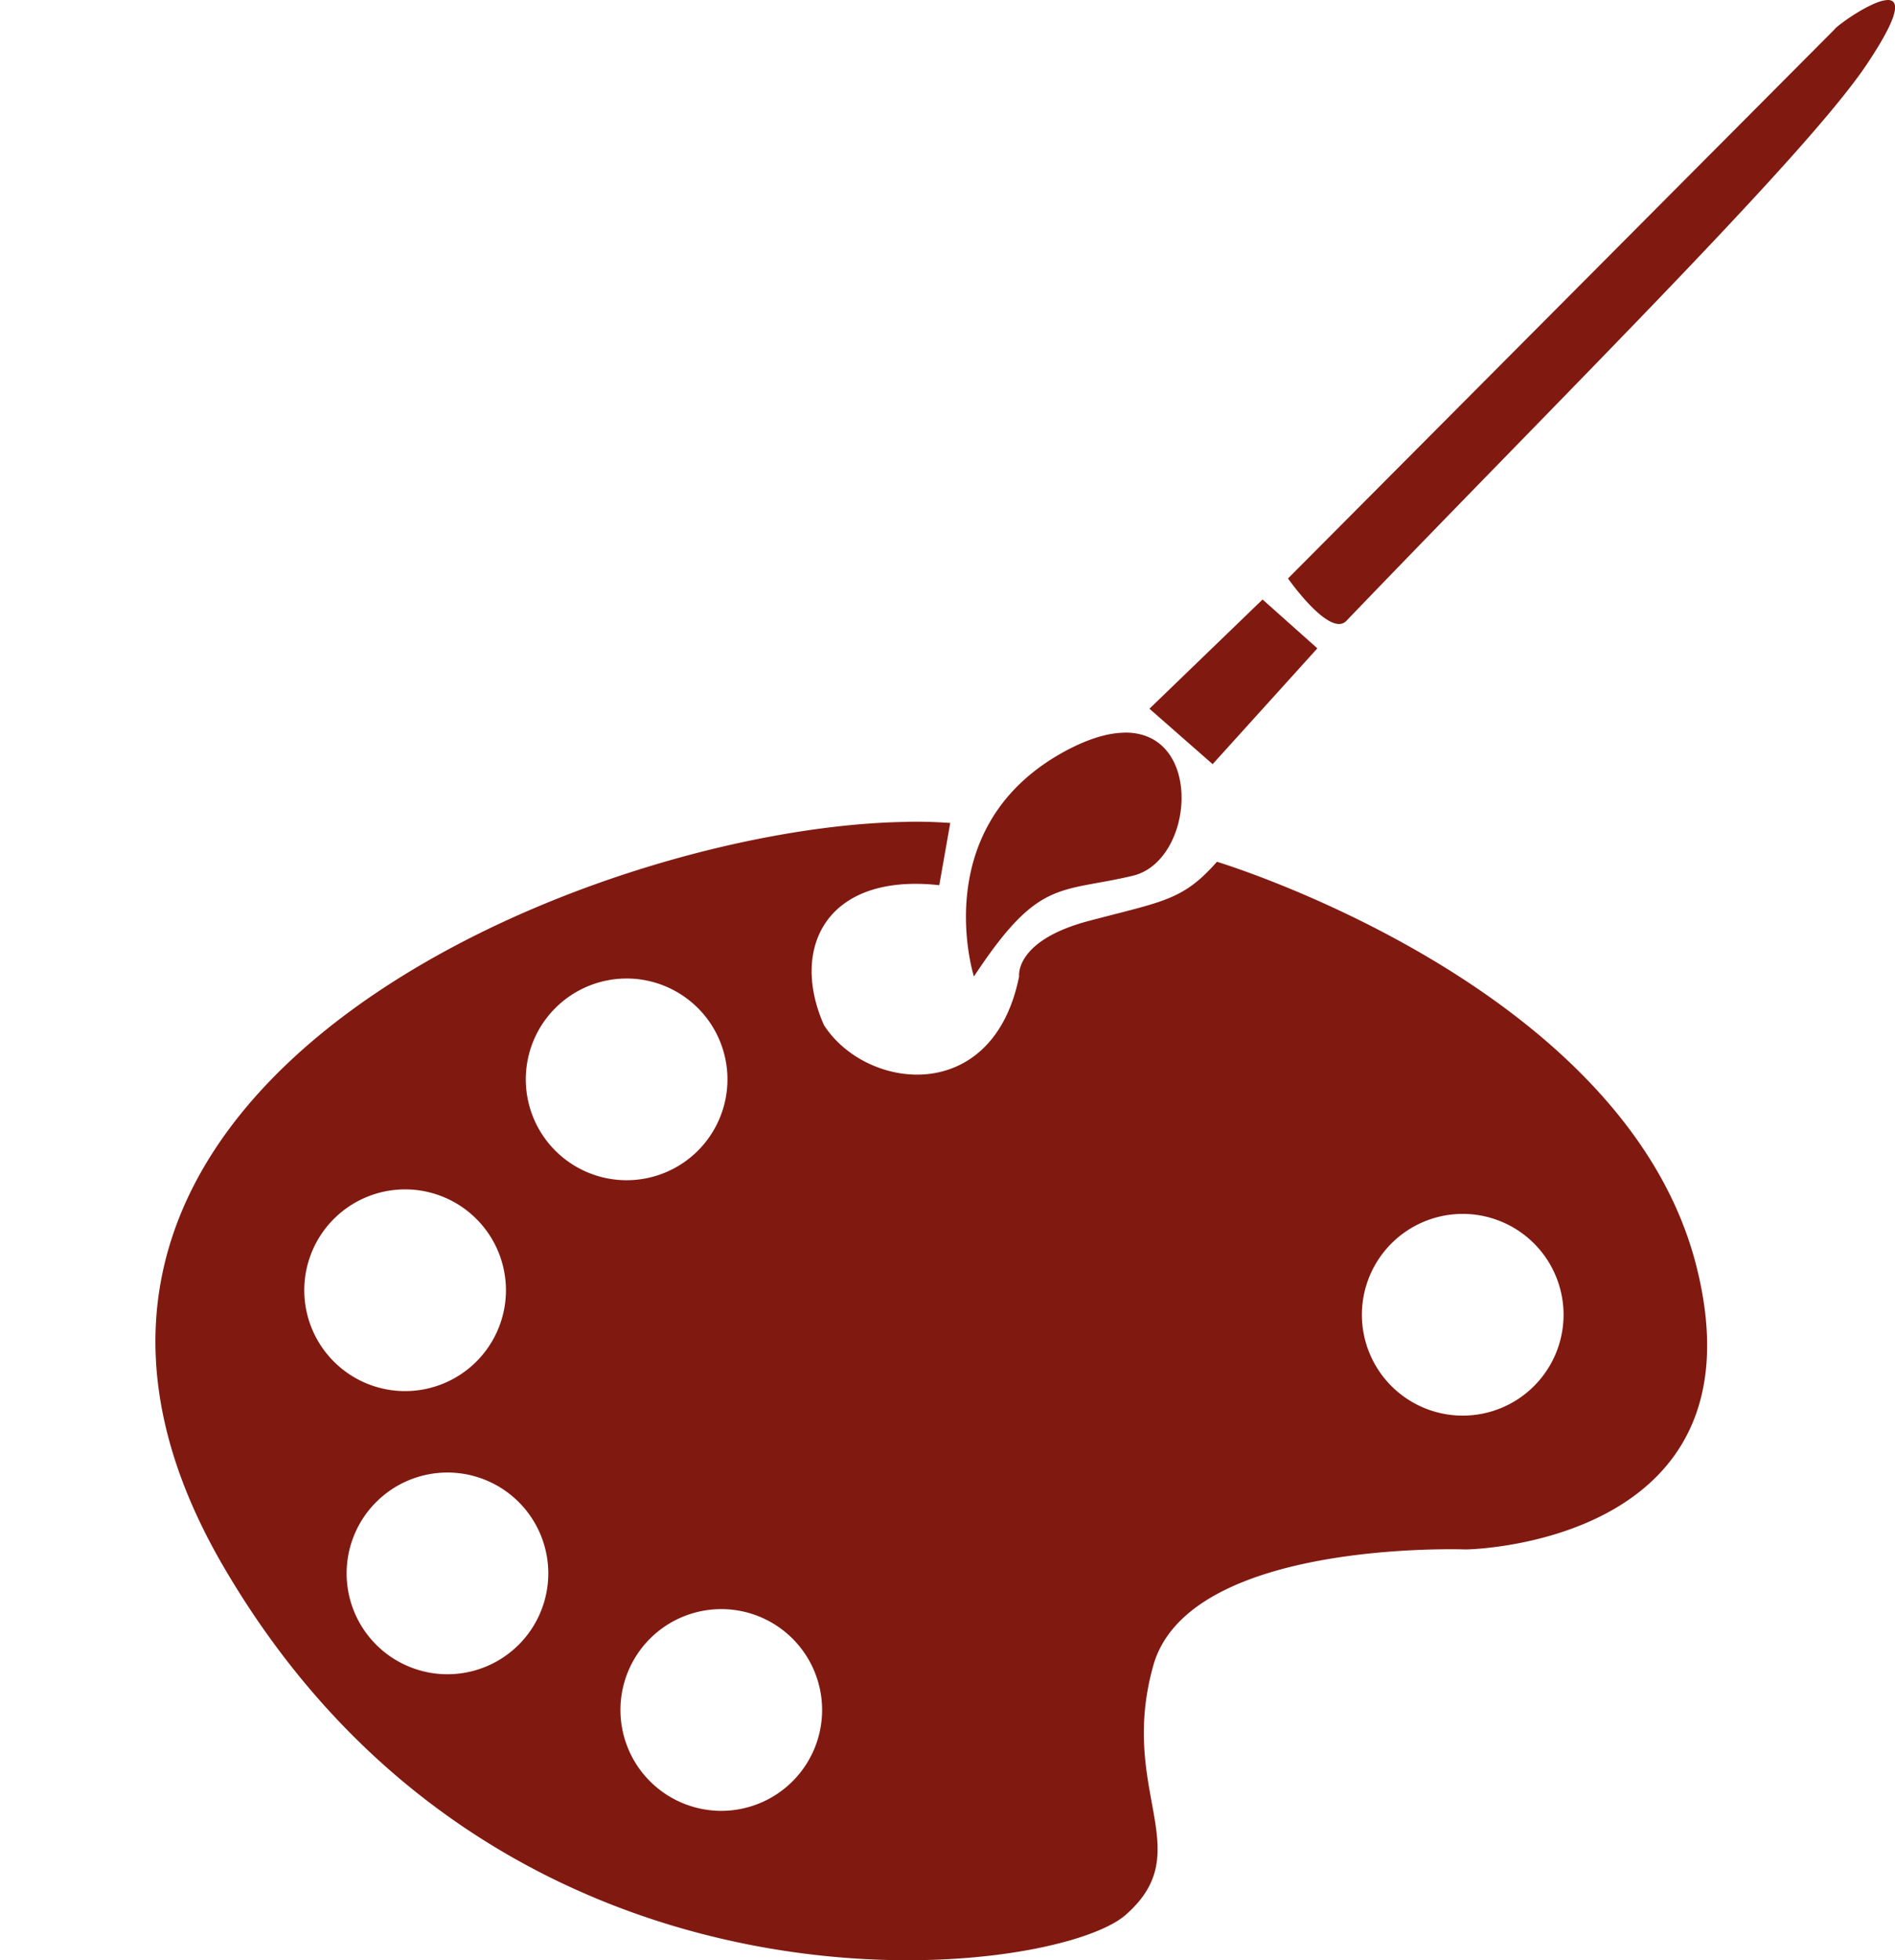
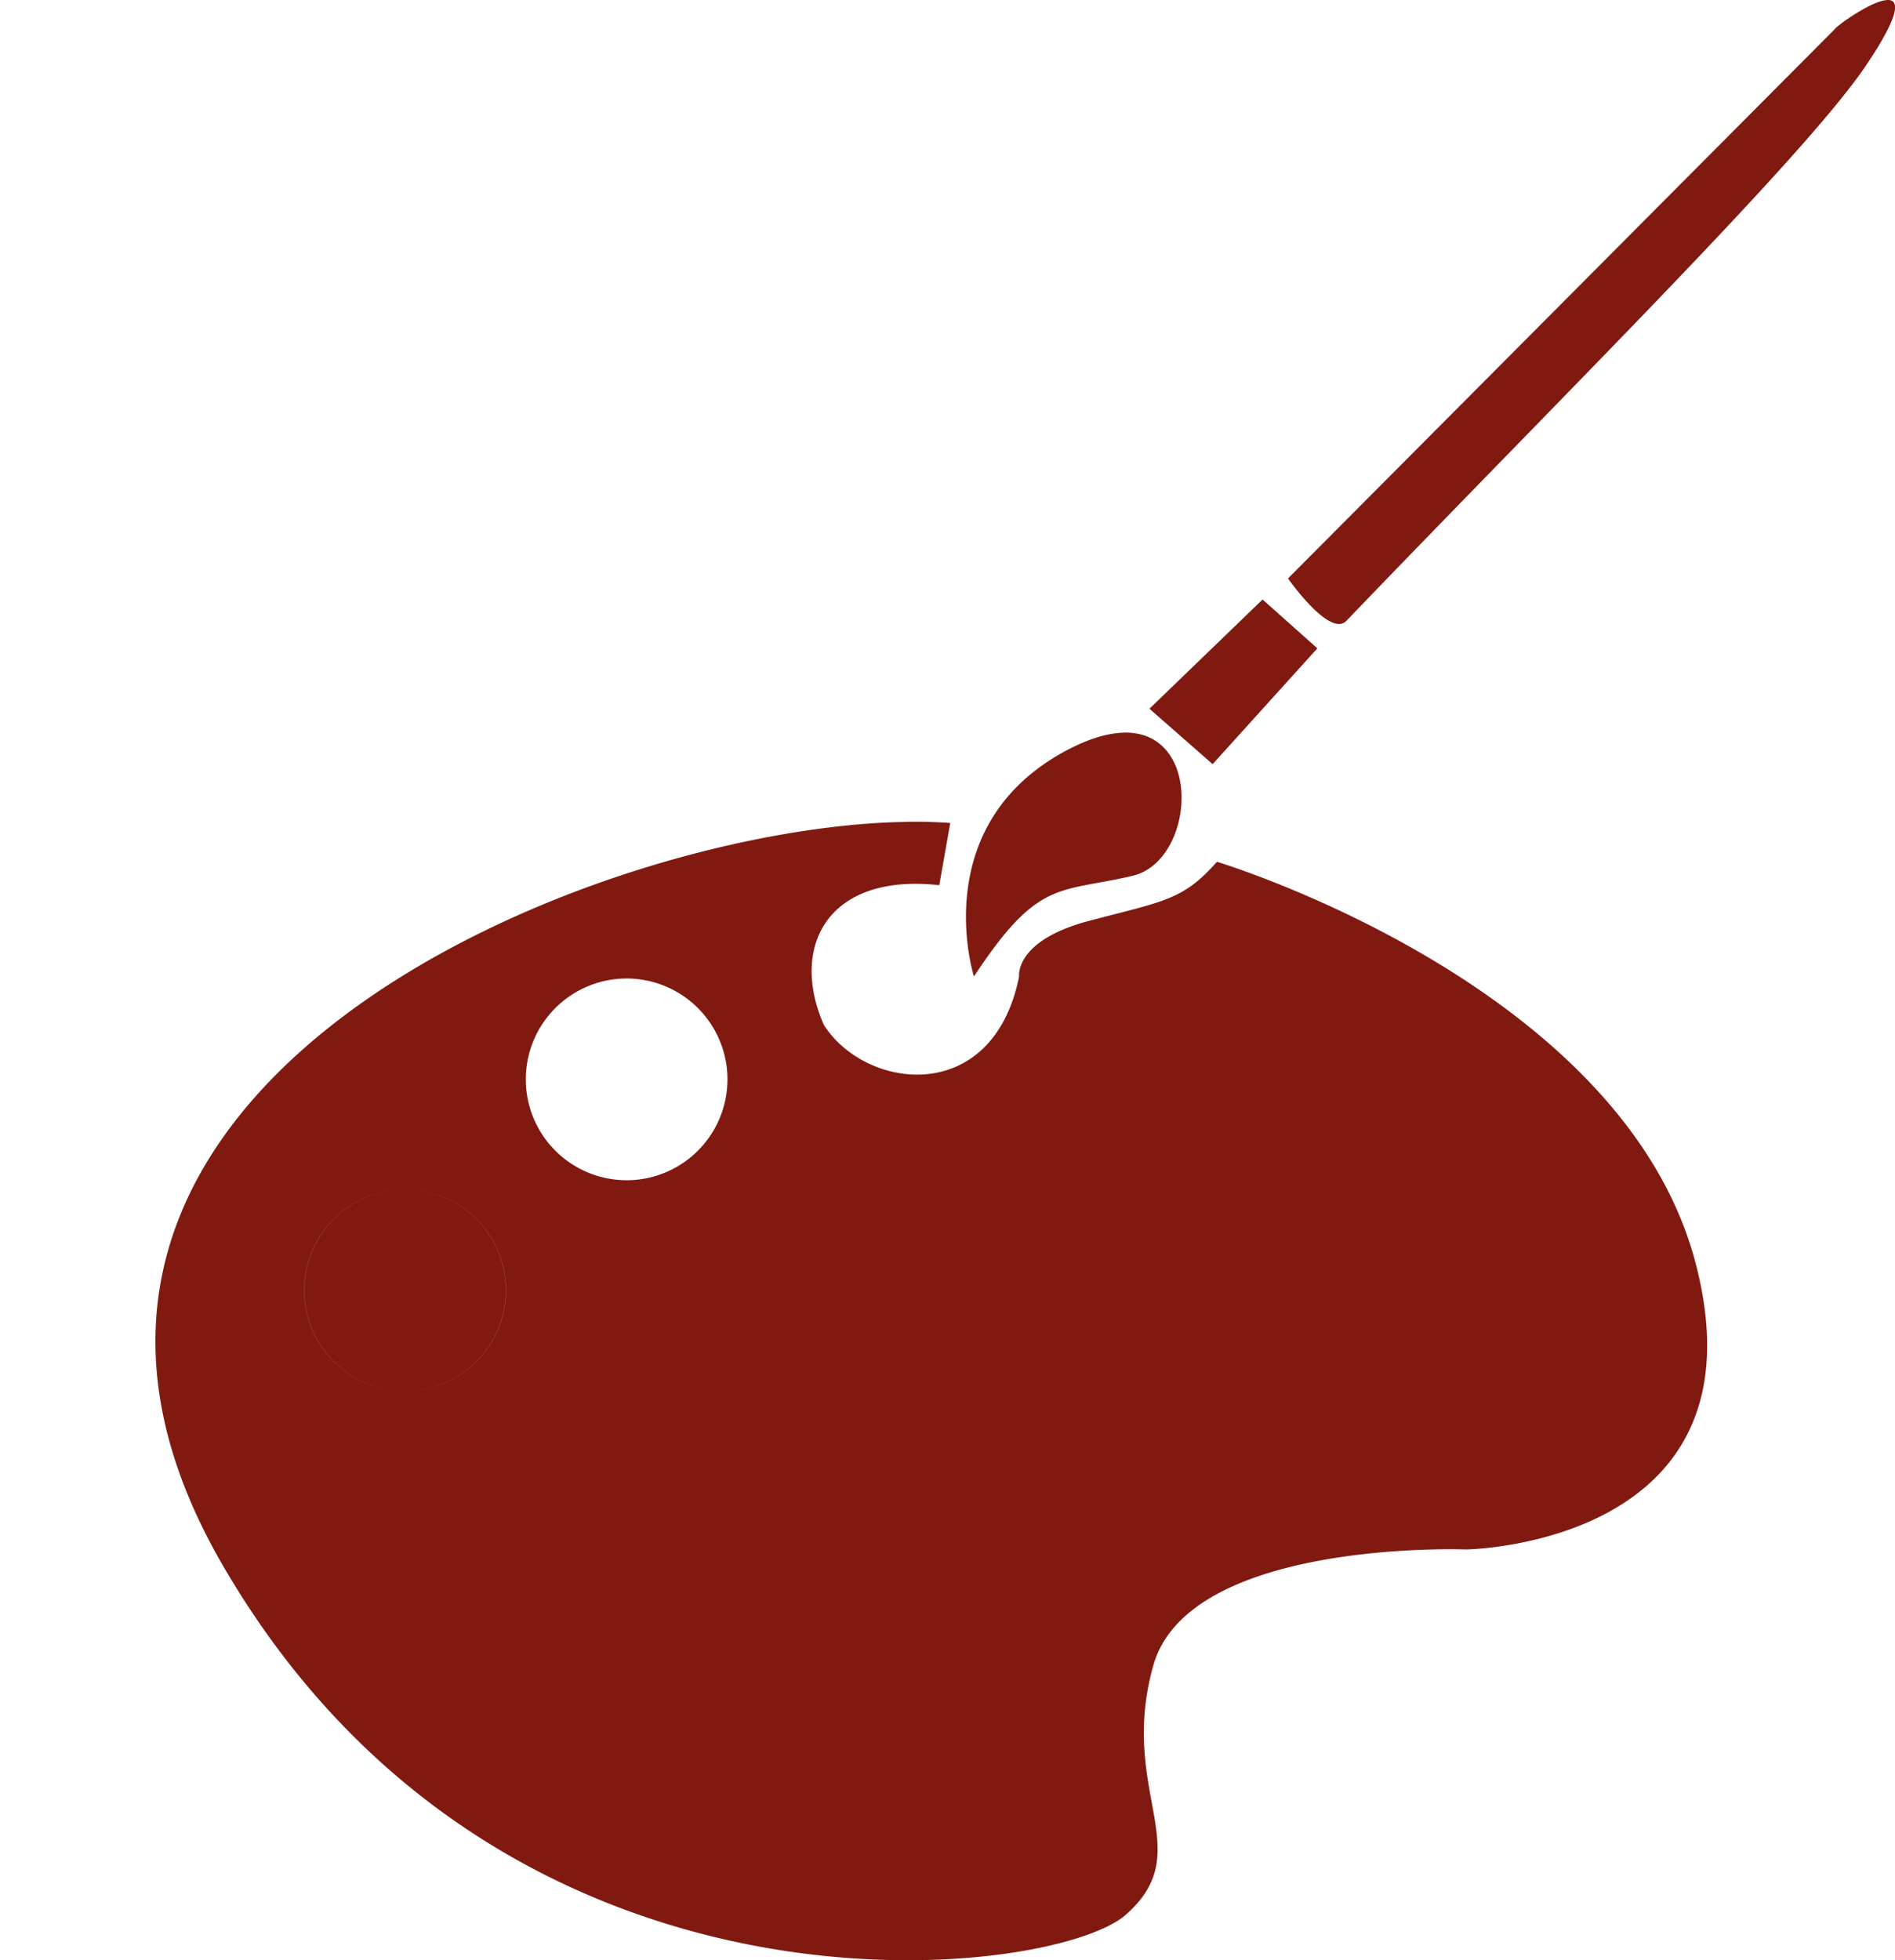
<svg xmlns="http://www.w3.org/2000/svg" xmlns:ns1="http://www.inkscape.org/namespaces/inkscape" xmlns:ns2="http://sodipodi.sourceforge.net/DTD/sodipodi-0.dtd" width="20.72mm" height="21.426mm" viewBox="0 0 20.72 21.426" version="1.1" id="svg5" ns1:version="1.1.2 (0a00cf5339, 2022-02-04)" ns2:docname="ico-kist.svg">
  <ns2:namedview id="namedview7" pagecolor="#ffffff" bordercolor="#999999" borderopacity="1" ns1:pageshadow="0" ns1:pageopacity="0" ns1:pagecheckerboard="0" ns1:document-units="mm" showgrid="false" fit-margin-top="0" fit-margin-left="2" fit-margin-right="0" fit-margin-bottom="0" ns1:zoom="4.1289182" ns1:cx="-69.751926" ns1:cy="40.930818" ns1:window-width="1920" ns1:window-height="1011" ns1:window-x="0" ns1:window-y="0" ns1:window-maximized="1" ns1:current-layer="layer1" />
  <defs id="defs2" />
  <g ns1:label="Layer 1" ns1:groupmode="layer" id="layer1" transform="translate(-46.312,-102.859)">
-     <path id="path11231" style="fill:#801a11;fill-opacity:1;stroke-width:1.072;stroke-linecap:round;stroke-linejoin:round;paint-order:markers stroke fill" d="m 66.943,102.86 c -0.177,0.01 -0.559,0.289 -0.573,0.321 l -5.975,6.001 c 0,0 0.457,0.653 0.639,0.463 2.342,-2.44 5.008,-5.069 5.685,-6.076 0.377,-0.562 0.363,-0.717 0.225,-0.71 z m -6.826,6.552 -1.237,1.194 0.691,0.606 1.145,-1.266 z m -1.516,1.456 c -0.172,0.003 -0.383,0.063 -0.634,0.197 -1.532,0.822 -1.006,2.468 -1.006,2.468 0.708,-1.075 0.928,-0.91 1.736,-1.101 0.675,-0.16 0.782,-1.582 -0.096,-1.565 z m -2.374,0.975 c -3.41,0.047 -10.523,2.903 -7.473,8.137 3.063,5.257 9.057,4.516 9.864,3.812 0.807,-0.704 -0.084,-1.342 0.304,-2.727 0.389,-1.385 3.419,-1.269 3.419,-1.269 0,0 3.302,-0.043 2.516,-3.11 -0.787,-3.067 -5.239,-4.407 -5.239,-4.407 -0.372,0.422 -0.581,0.43 -1.399,0.646 -0.818,0.216 -0.764,0.607 -0.764,0.607 -0.285,1.42 -1.673,1.25 -2.134,0.532 -0.374,-0.844 0.027,-1.665 1.261,-1.529 l 0.12,-0.68 c -0.148,-0.011 -0.307,-0.016 -0.474,-0.013 z m -3.063,1.712 a 1.103,1.103 0 0 1 1.102,1.102 1.103,1.103 0 0 1 -1.102,1.103 1.103,1.103 0 0 1 -1.103,-1.103 1.103,1.103 0 0 1 1.103,-1.102 z m -2.423,2.305 a 1.103,1.103 0 0 1 1.103,1.103 1.103,1.103 0 0 1 -1.103,1.102 1.103,1.103 0 0 1 -1.102,-1.102 1.103,1.103 0 0 1 1.102,-1.103 z m 11.565,0.268 a 1.103,1.103 0 0 1 1.102,1.102 1.103,1.103 0 0 1 -1.102,1.103 1.103,1.103 0 0 1 -1.103,-1.103 1.103,1.103 0 0 1 1.103,-1.102 z m -11.101,2.827 a 1.103,1.103 0 0 1 1.102,1.103 1.103,1.103 0 0 1 -1.102,1.102 1.103,1.103 0 0 1 -1.103,-1.102 1.103,1.103 0 0 1 1.103,-1.103 z m 2.994,1.493 a 1.103,1.103 0 0 1 1.102,1.103 1.103,1.103 0 0 1 -1.102,1.102 1.103,1.103 0 0 1 -1.103,-1.102 1.103,1.103 0 0 1 1.103,-1.103 z" />
+     <path id="path11231" style="fill:#801a11;fill-opacity:1;stroke-width:1.072;stroke-linecap:round;stroke-linejoin:round;paint-order:markers stroke fill" d="m 66.943,102.86 c -0.177,0.01 -0.559,0.289 -0.573,0.321 l -5.975,6.001 c 0,0 0.457,0.653 0.639,0.463 2.342,-2.44 5.008,-5.069 5.685,-6.076 0.377,-0.562 0.363,-0.717 0.225,-0.71 z m -6.826,6.552 -1.237,1.194 0.691,0.606 1.145,-1.266 z m -1.516,1.456 c -0.172,0.003 -0.383,0.063 -0.634,0.197 -1.532,0.822 -1.006,2.468 -1.006,2.468 0.708,-1.075 0.928,-0.91 1.736,-1.101 0.675,-0.16 0.782,-1.582 -0.096,-1.565 z m -2.374,0.975 c -3.41,0.047 -10.523,2.903 -7.473,8.137 3.063,5.257 9.057,4.516 9.864,3.812 0.807,-0.704 -0.084,-1.342 0.304,-2.727 0.389,-1.385 3.419,-1.269 3.419,-1.269 0,0 3.302,-0.043 2.516,-3.11 -0.787,-3.067 -5.239,-4.407 -5.239,-4.407 -0.372,0.422 -0.581,0.43 -1.399,0.646 -0.818,0.216 -0.764,0.607 -0.764,0.607 -0.285,1.42 -1.673,1.25 -2.134,0.532 -0.374,-0.844 0.027,-1.665 1.261,-1.529 l 0.12,-0.68 c -0.148,-0.011 -0.307,-0.016 -0.474,-0.013 z m -3.063,1.712 a 1.103,1.103 0 0 1 1.102,1.102 1.103,1.103 0 0 1 -1.102,1.103 1.103,1.103 0 0 1 -1.103,-1.103 1.103,1.103 0 0 1 1.103,-1.102 z m -2.423,2.305 a 1.103,1.103 0 0 1 1.103,1.103 1.103,1.103 0 0 1 -1.103,1.102 1.103,1.103 0 0 1 -1.102,-1.102 1.103,1.103 0 0 1 1.102,-1.103 z a 1.103,1.103 0 0 1 1.102,1.102 1.103,1.103 0 0 1 -1.102,1.103 1.103,1.103 0 0 1 -1.103,-1.103 1.103,1.103 0 0 1 1.103,-1.102 z m -11.101,2.827 a 1.103,1.103 0 0 1 1.102,1.103 1.103,1.103 0 0 1 -1.102,1.102 1.103,1.103 0 0 1 -1.103,-1.102 1.103,1.103 0 0 1 1.103,-1.103 z m 2.994,1.493 a 1.103,1.103 0 0 1 1.102,1.103 1.103,1.103 0 0 1 -1.102,1.102 1.103,1.103 0 0 1 -1.103,-1.102 1.103,1.103 0 0 1 1.103,-1.103 z" />
  </g>
</svg>